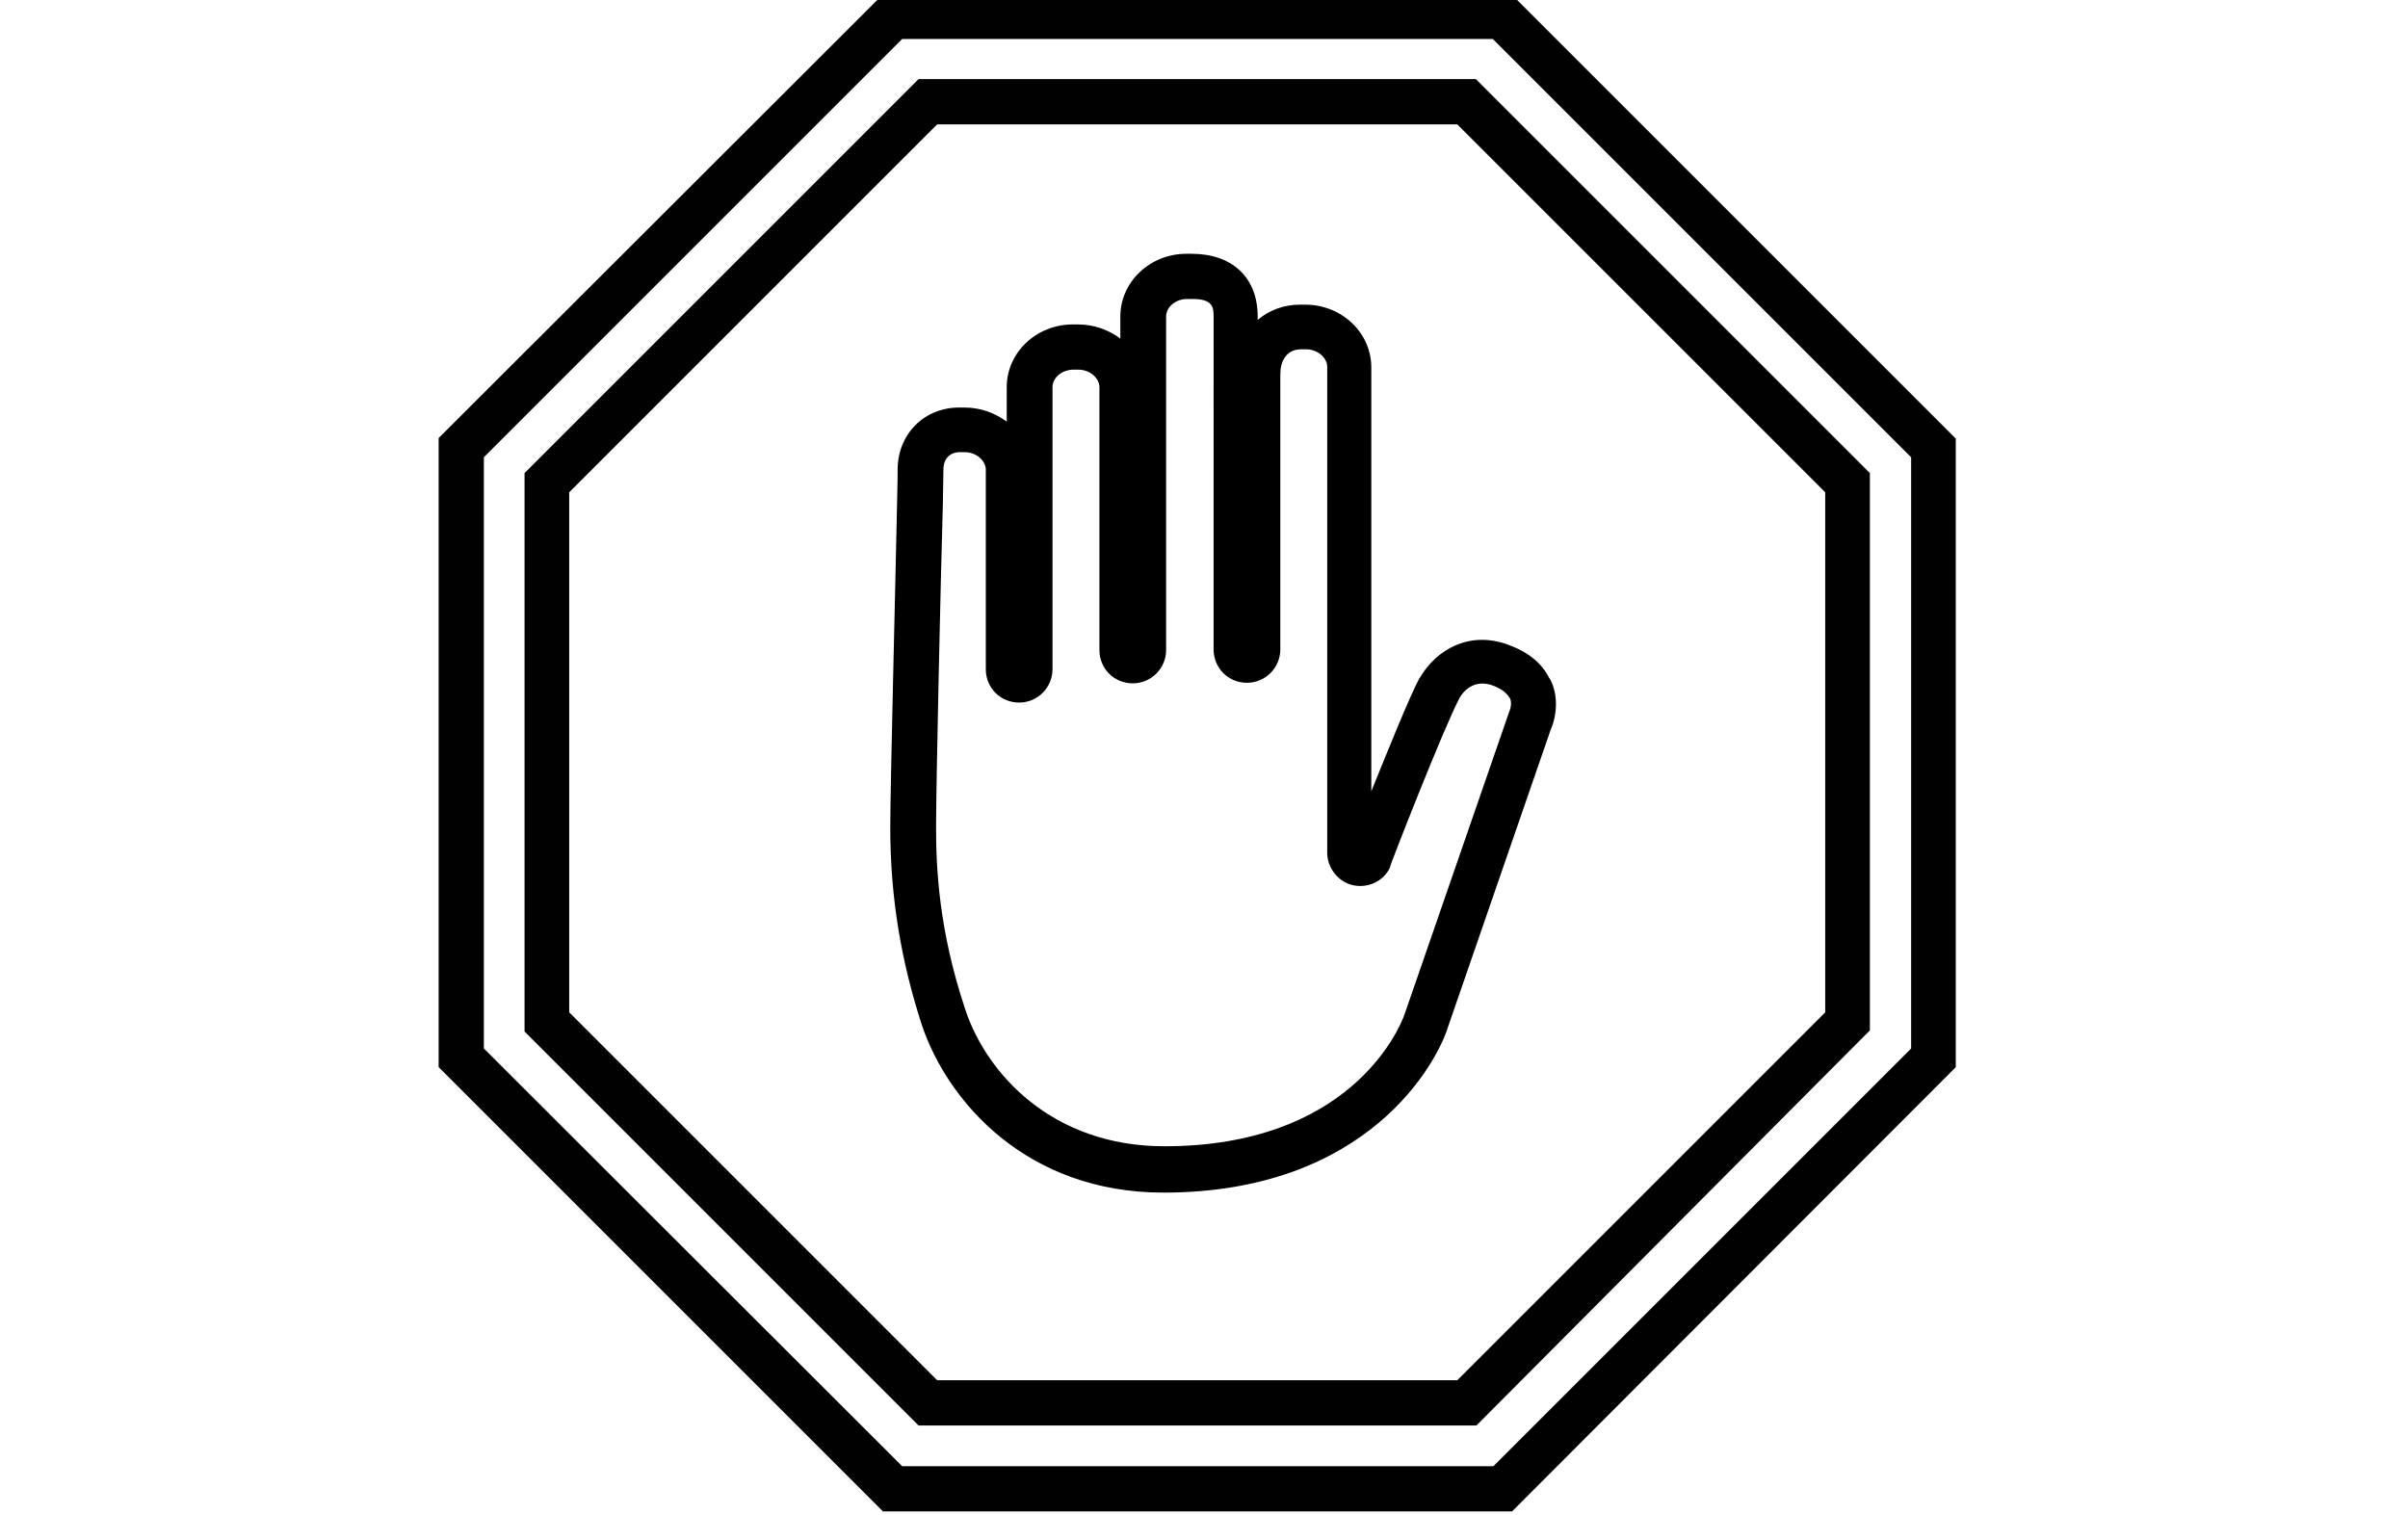
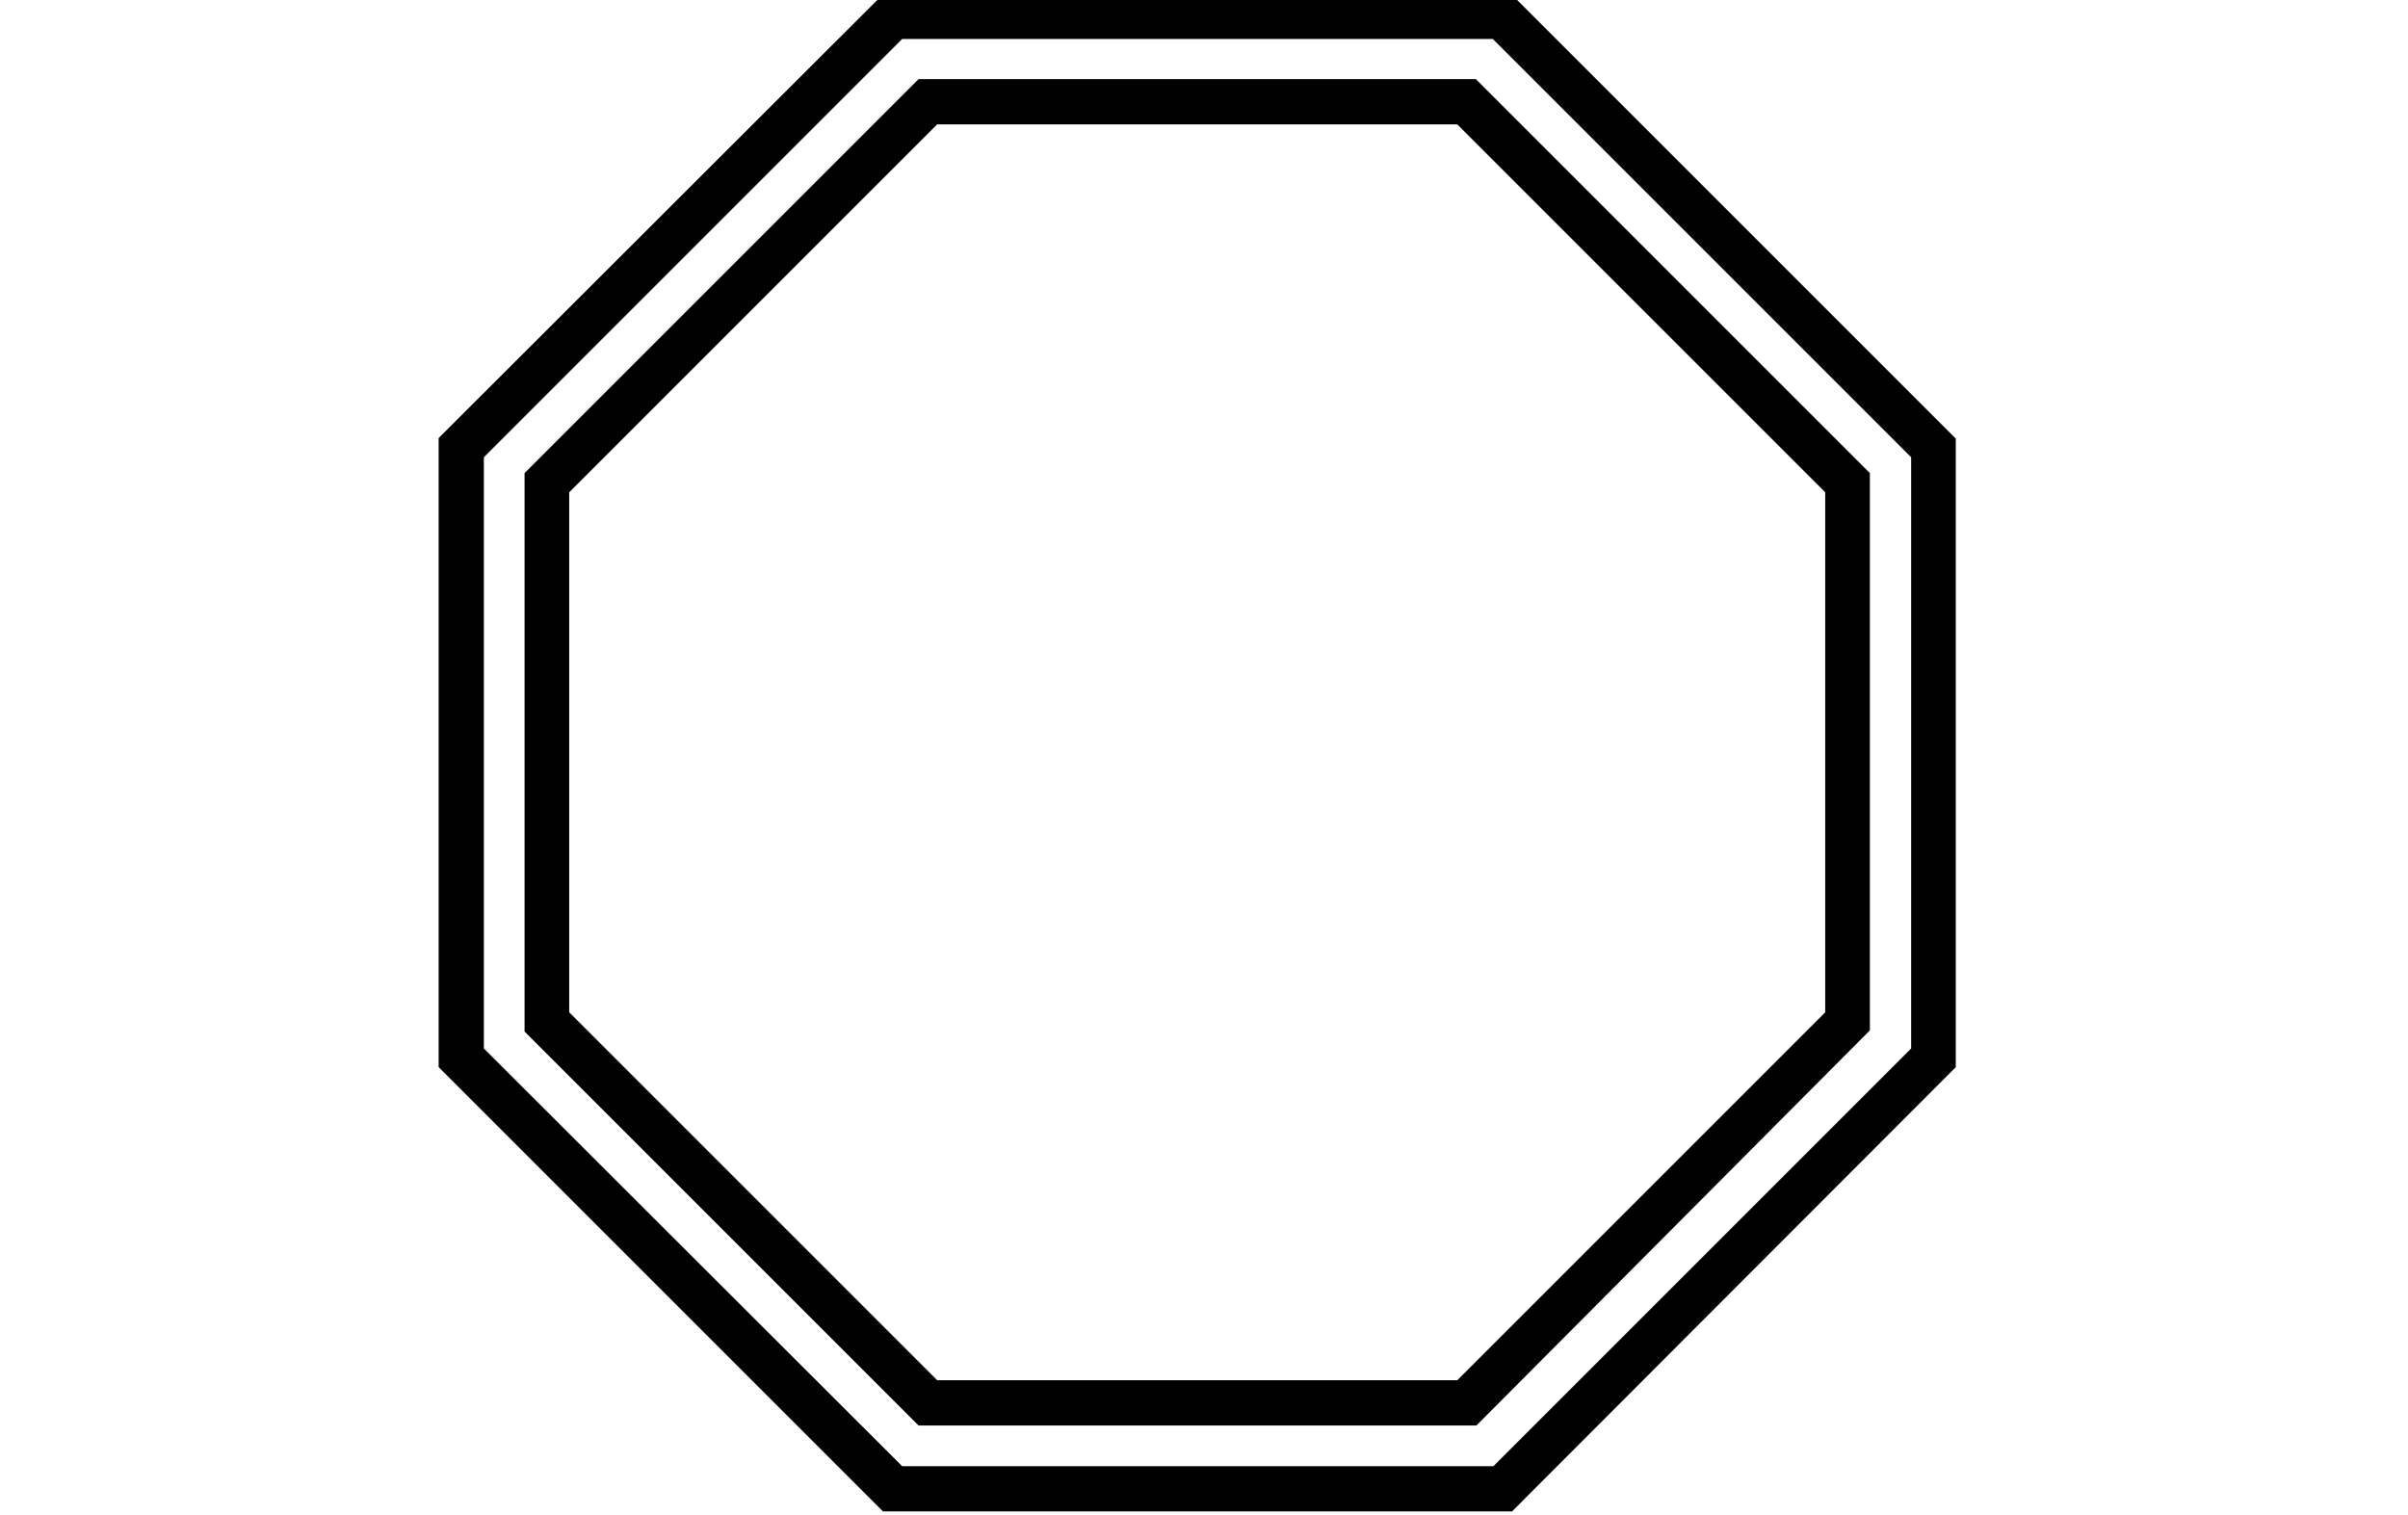
<svg xmlns="http://www.w3.org/2000/svg" version="1.1" id="Layer_1" x="0px" y="0px" viewBox="0 0 426 268" style="enable-background:new 0 0 426 268;" xml:space="preserve">
  <style type="text/css">
	.st0{fill:#010101;}
</style>
  <g>
    <g>
      <g>
-         <path class="st0" d="M267.5,267.4H156.2l-78.6-78.6V77.5L156.2-1h111.2l78.6,78.6v111.2L267.5,267.4z M159.6,259.4h104.6     l73.9-73.9V80.9l-74-74H159.6l-74,74v104.6L159.6,259.4z" />
+         <path class="st0" d="M267.5,267.4H156.2l-78.6-78.6V77.5L156.2-1h111.2l78.6,78.6v111.2L267.5,267.4M159.6,259.4h104.6     l73.9-73.9V80.9l-74-74H159.6l-74,74v104.6L159.6,259.4z" />
      </g>
    </g>
    <g>
      <g>
-         <path d="M205.8,211c-24.1,0-38.1-16-42.7-29.6c-3.7-11.4-5.6-22.7-5.6-34.9c0-7.7,0.9-42.5,1.2-57.4c0.1-3.5,0.1-5.7,0.1-6     c0-6.2,4.6-11,10.9-11h0.9c2.9,0,5.5,1,7.5,2.5v-6.1c0-6.1,5.2-11.1,11.7-11.1h0.9c2.9,0,5.5,1,7.5,2.5V56     c0-6.1,5.2-11.1,11.7-11.1h0.9c7.2,0,11.7,4.2,11.7,11.1v0.6c2-1.7,4.6-2.7,7.5-2.7h0.9c6.5,0,11.7,5,11.7,11.1v75     c3-7.4,6.7-16.6,8.5-20l0.1-0.1c2.9-5,9-8.6,16.2-5.6c3.1,1.2,5.4,3.1,6.7,5.7l0.1,0.1c1.4,2.6,1.4,6.1,0.1,9.1l-18.1,52.4l0,0     C254.3,187.9,242.1,211,205.8,211z M169.8,80c-1.7,0-2.9,1.1-2.9,3.1c0,0.1,0,0.9-0.1,6.2c-0.4,13.6-1.2,49.6-1.2,57.2     c0,7.1,0.5,18.2,5.2,32.2c3.7,11.1,15.2,24.1,35.2,24.1c32.4,0,41.4-20.2,42.5-23.4l0,0l18.5-53.5c0.4-0.9,0.4-1.9,0.1-2.4     c-0.4-0.6-1-1.4-2.7-2.1c-3.6-1.5-5.6,1-6.2,2.1c-2.9,5.5-12.2,29.4-12.2,29.6l-0.1,0.4c-1.2,2.5-4,3.7-6.6,3.1s-4.5-3.1-4.5-5.7     V64.9c0-1.6-1.7-3.1-3.7-3.1h-0.9c-2.7,0-3.7,2.2-3.7,4.4v48.7c0,3.2-2.6,5.9-5.9,5.9s-5.9-2.6-5.9-5.9V56c0-1.7-0.2-3.1-3.7-3.1     H210c-2,0-3.7,1.4-3.7,3.1v59c0,3.2-2.6,5.9-5.9,5.9s-5.9-2.6-5.9-5.9V68.5c0-1.6-1.7-3.1-3.7-3.1h-0.9c-2,0-3.7,1.4-3.7,3.1     v49.9c0,3.2-2.6,5.9-5.9,5.9s-5.9-2.6-5.9-5.9V83.1c0-1.6-1.7-3.1-3.7-3.1H169.8z" />
-       </g>
+         </g>
    </g>
    <g>
      <g>
        <path class="st0" d="M261.2,252.2h-98.7l-69.7-69.7V83.7L162.5,14h98.6l69.7,69.7v98.6L261.2,252.2z M165.8,244.2h92l65.1-65.1     v-92L257.8,22h-92l-65.1,65.1v92L165.8,244.2z" />
      </g>
    </g>
  </g>
</svg>